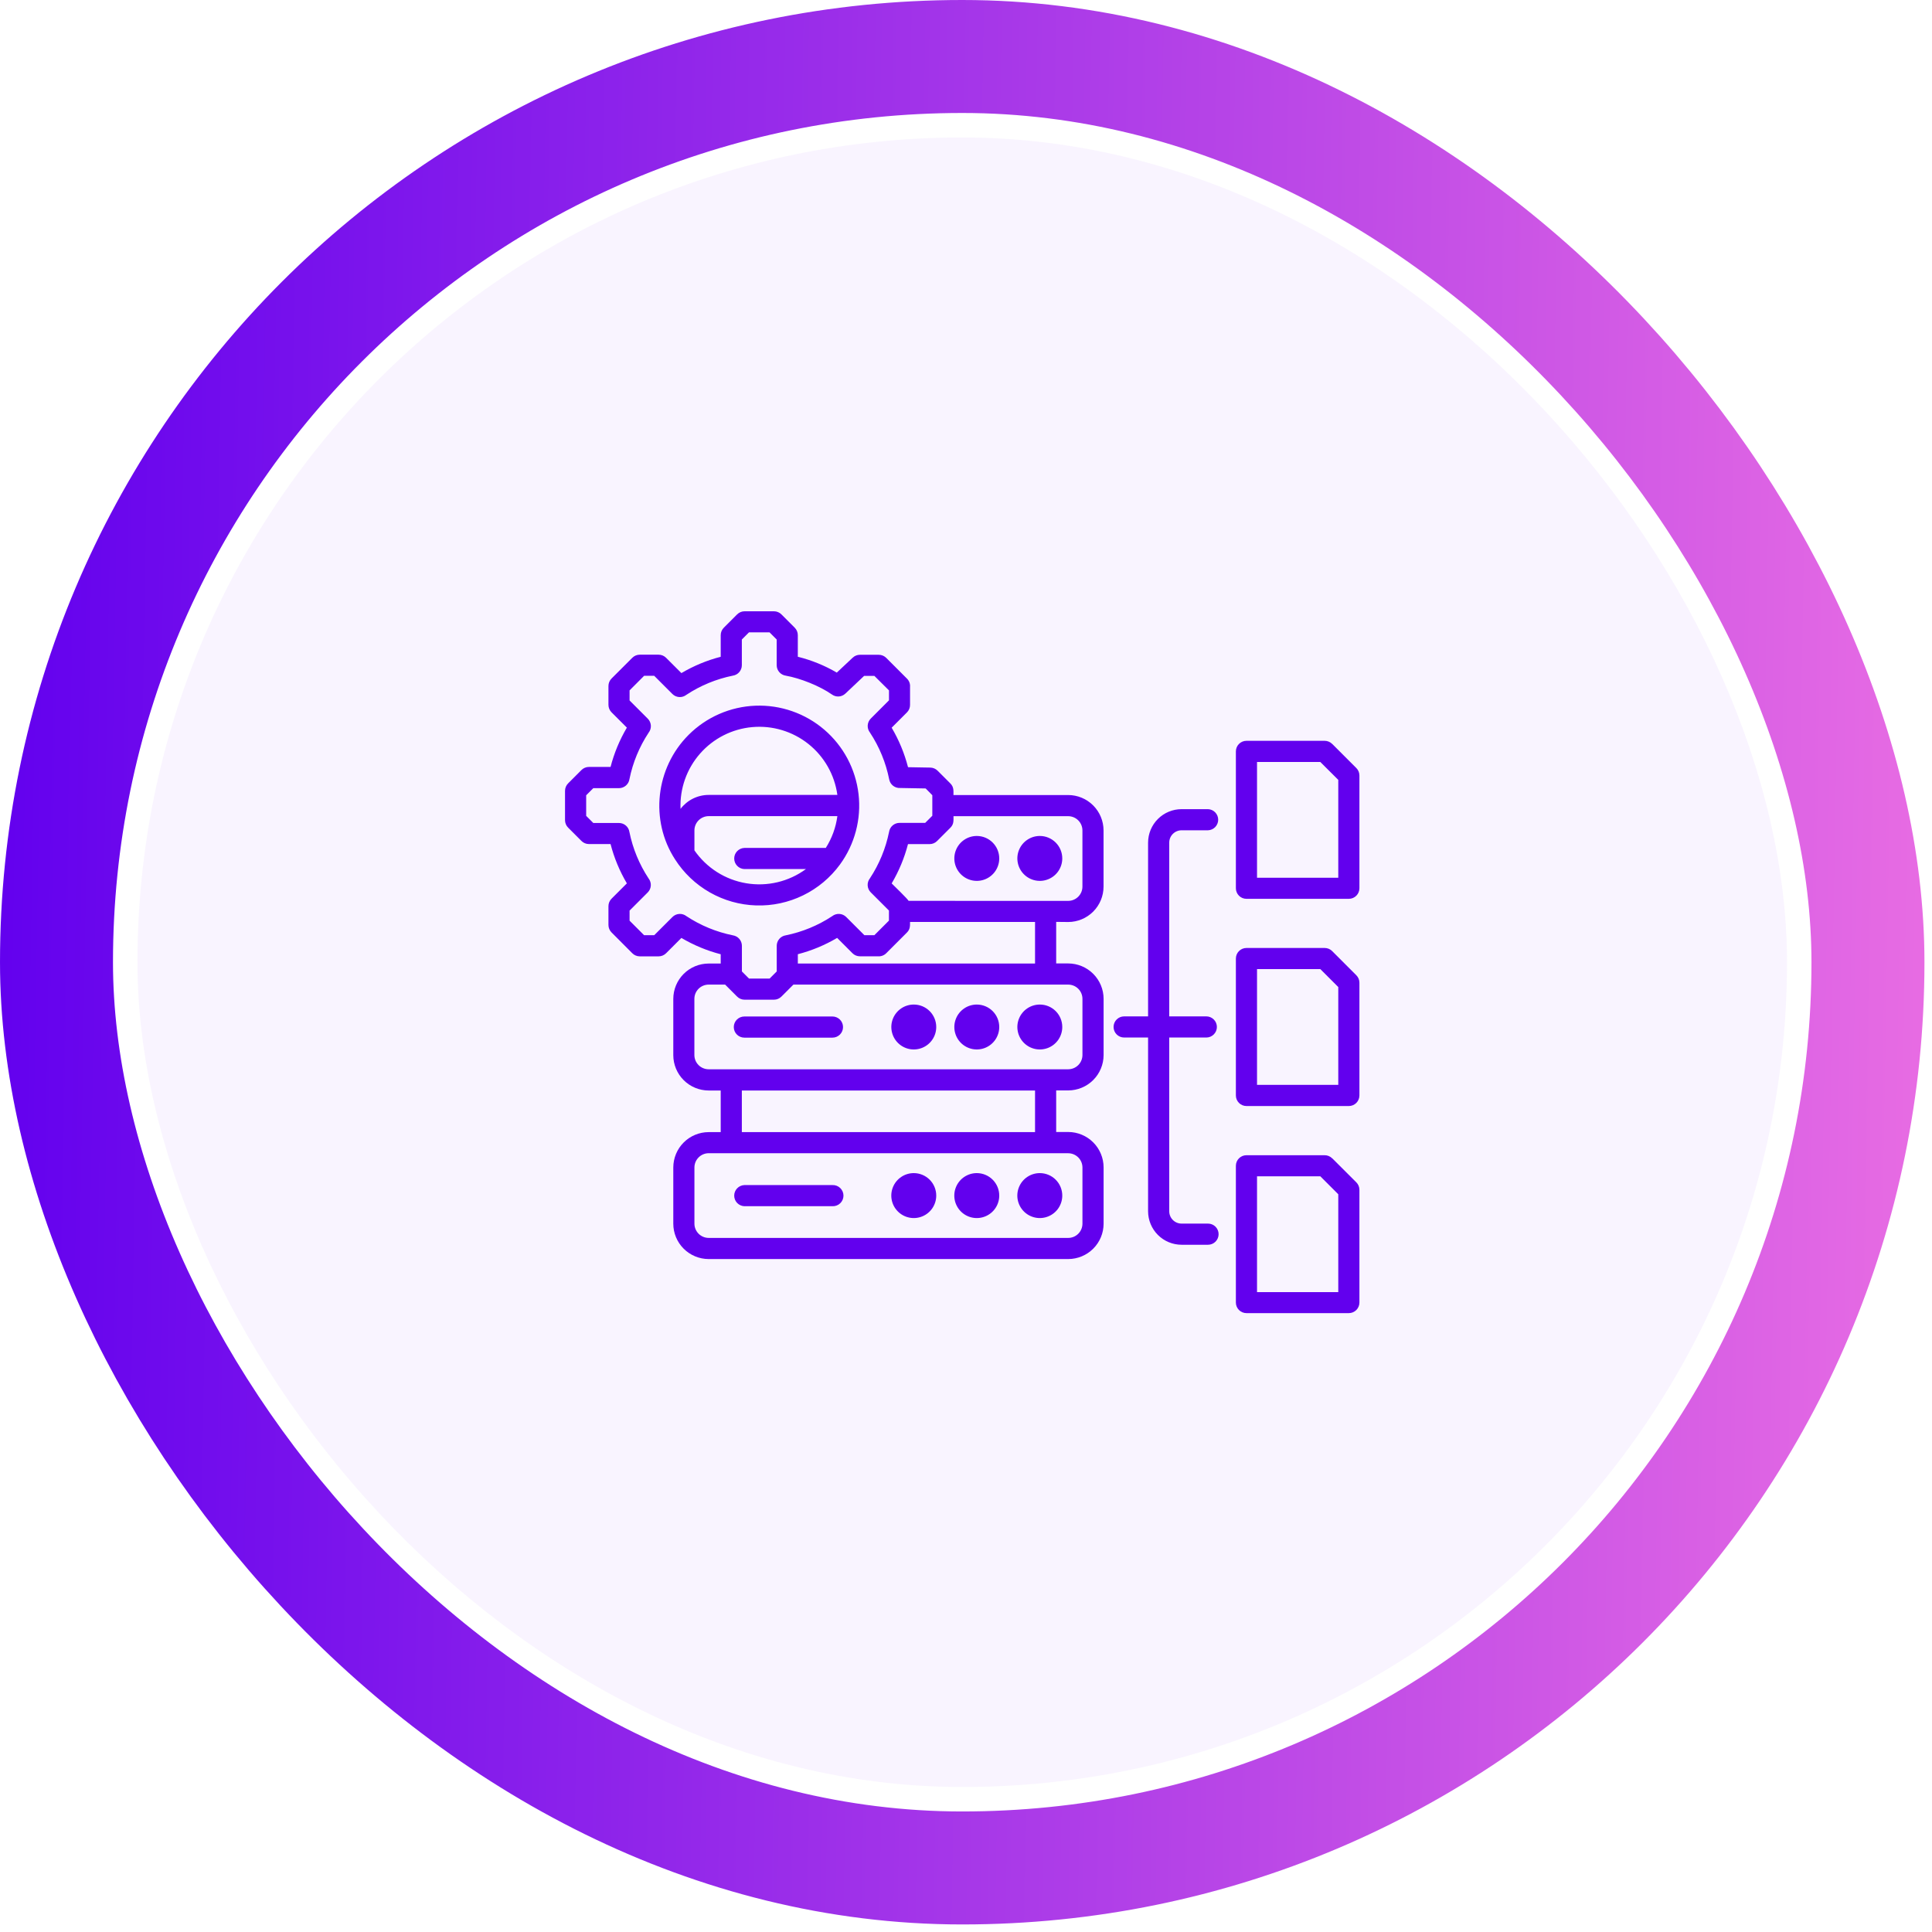
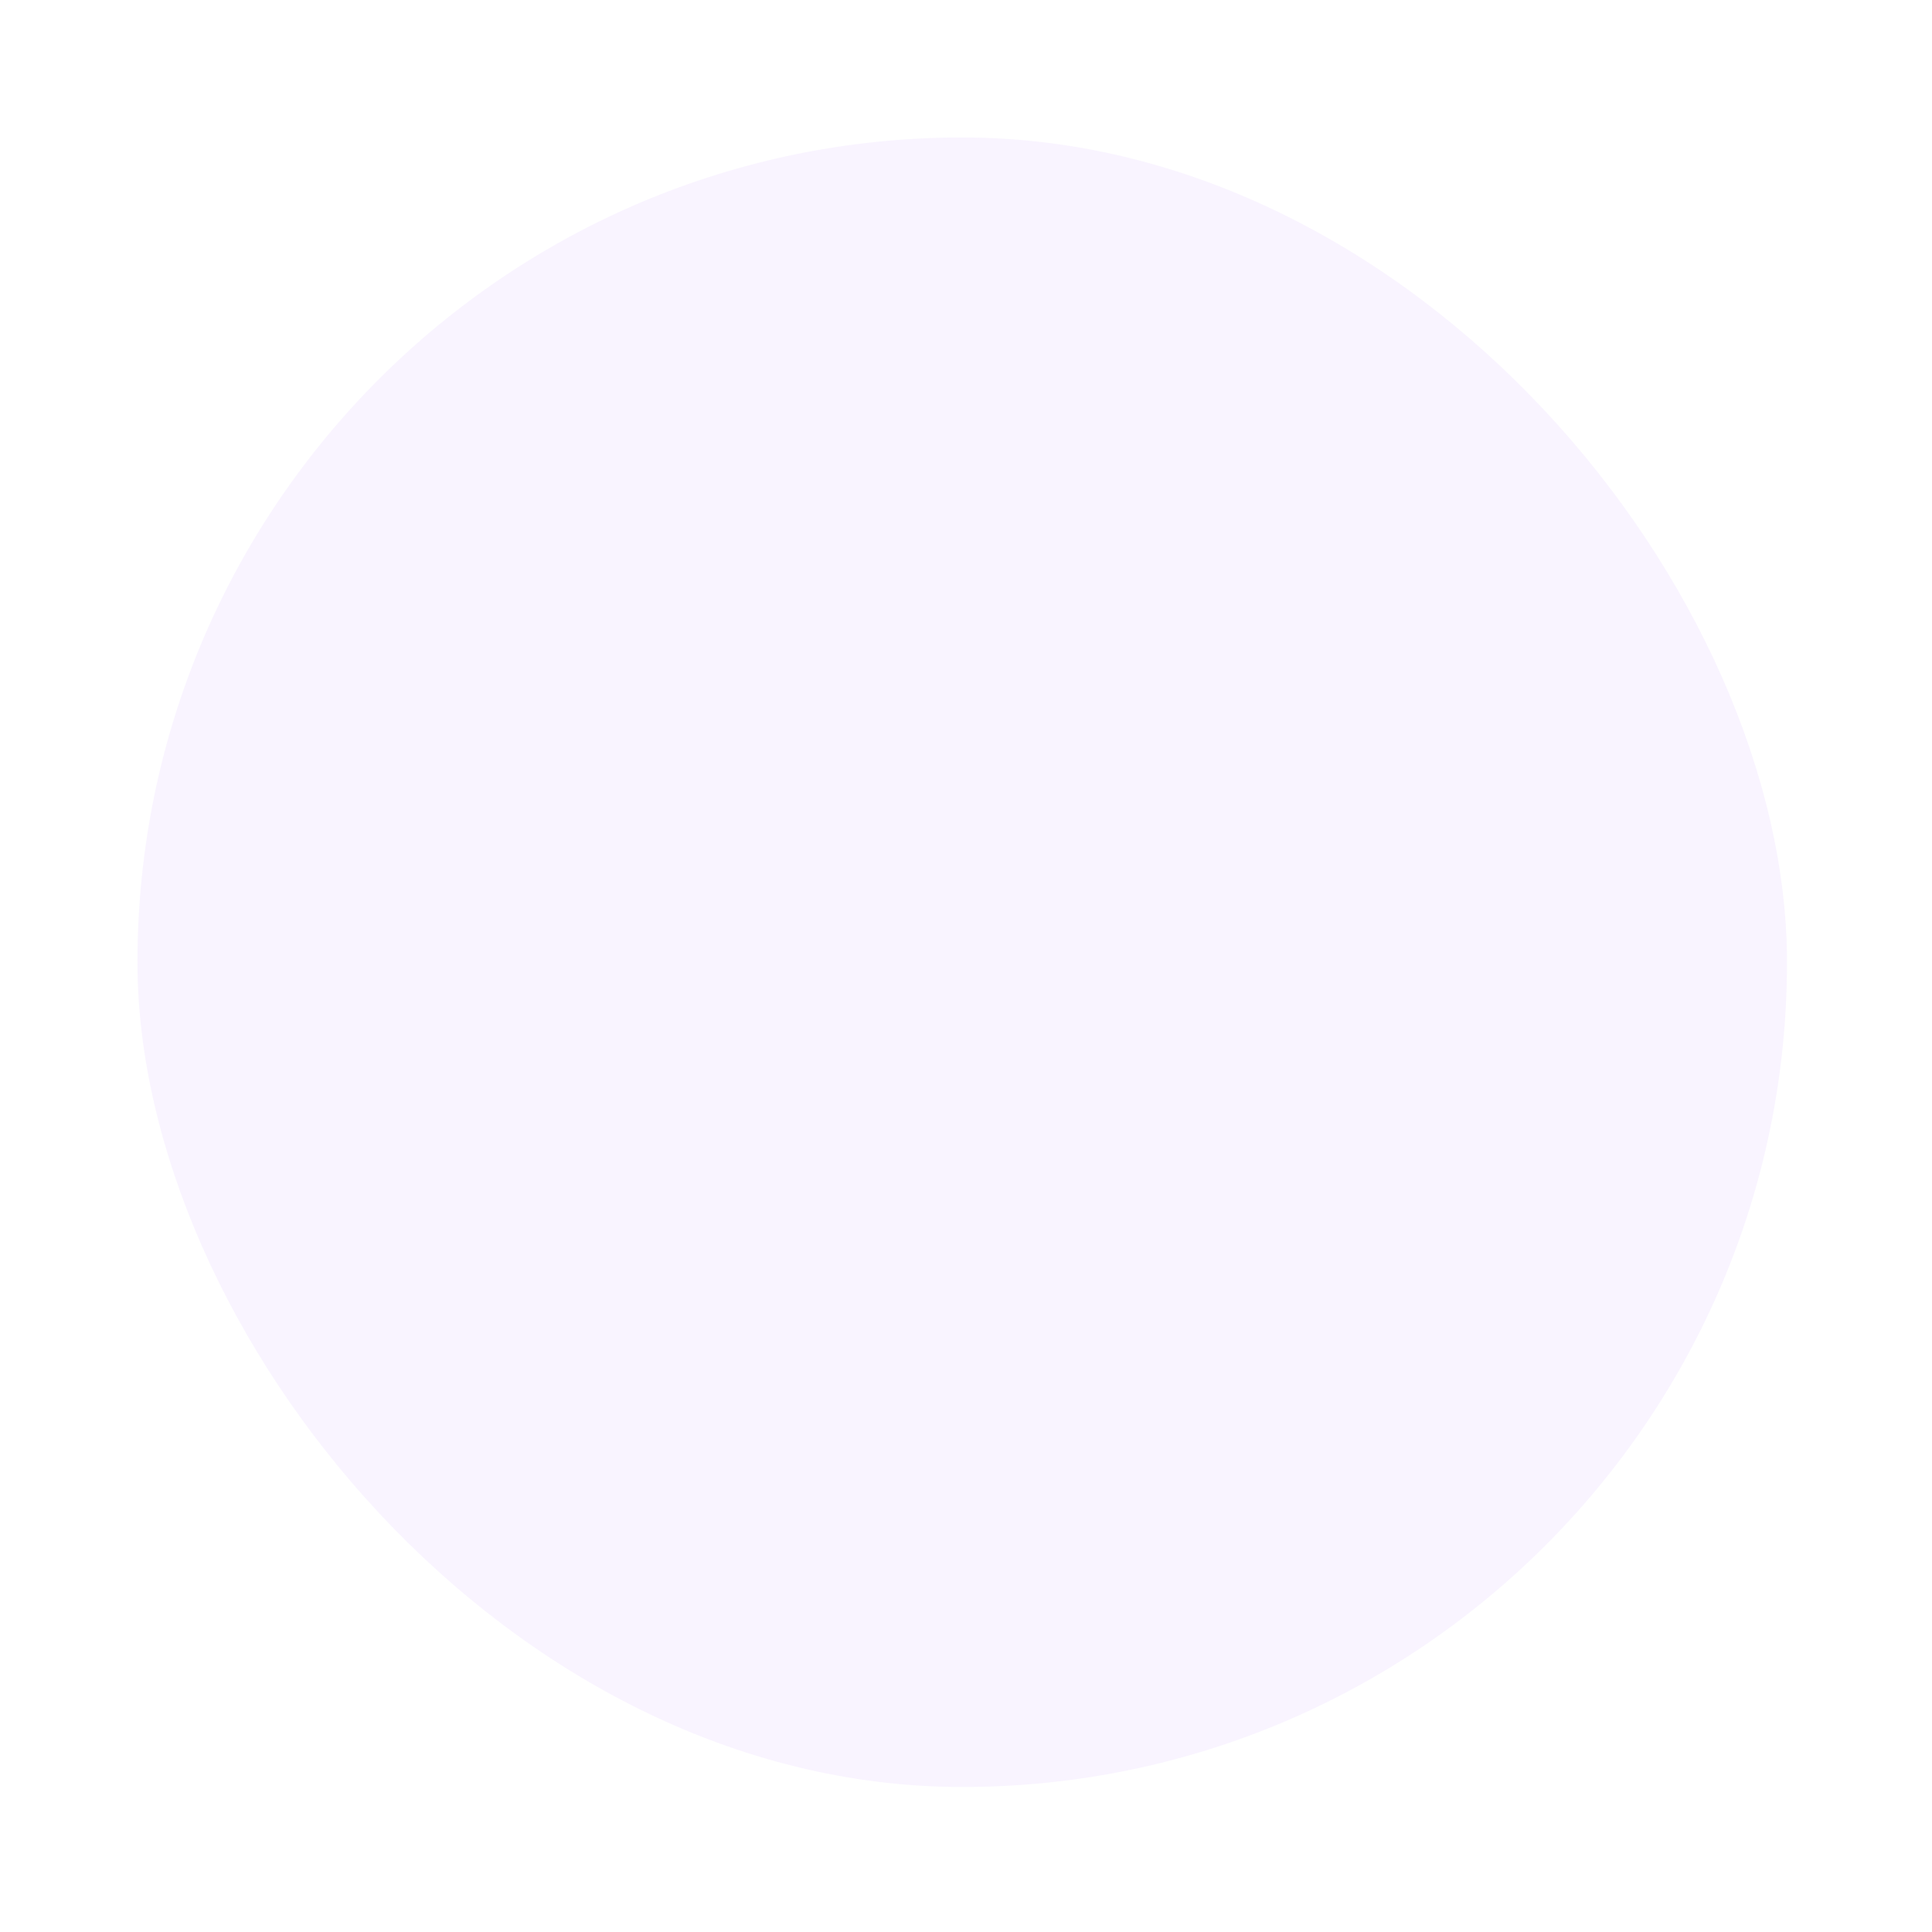
<svg xmlns="http://www.w3.org/2000/svg" width="171" height="171" viewBox="0 0 171 171" fill="none">
-   <rect x="5" y="5" width="160.332" height="160.332" rx="80.166" stroke="url(#paint0_linear_2400_11431)" stroke-width="10" />
  <rect x="12.167" y="12.166" width="145.999" height="145.999" rx="72.999" fill="#C195FF" fill-opacity="0.1" />
-   <path fill-rule="evenodd" clip-rule="evenodd" d="M65.66 58.877C65.66 59.1 65.579 59.316 65.434 59.486C65.288 59.656 65.086 59.767 64.865 59.801C63.398 60.097 62.001 60.673 60.752 61.497C60.572 61.639 60.346 61.709 60.118 61.696C59.889 61.682 59.674 61.586 59.512 61.424L57.901 59.812H57.013L55.723 61.105V61.998L57.334 63.609C57.496 63.771 57.594 63.987 57.608 64.216C57.621 64.444 57.55 64.67 57.409 64.85C56.585 66.099 56.009 67.495 55.712 68.962C55.679 69.184 55.567 69.386 55.397 69.532C55.227 69.678 55.011 69.759 54.787 69.759H52.513L51.882 70.39V72.211L52.513 72.842H54.784C55.008 72.842 55.224 72.922 55.394 73.068C55.564 73.214 55.676 73.416 55.709 73.638C56.006 75.105 56.582 76.501 57.406 77.751C57.546 77.93 57.617 78.154 57.603 78.381C57.59 78.608 57.494 78.823 57.334 78.984L55.723 80.596V81.488L57.01 82.775H57.905L59.517 81.164C59.678 81.002 59.894 80.905 60.122 80.891C60.35 80.877 60.576 80.948 60.756 81.089C62.005 81.913 63.402 82.489 64.869 82.786C65.09 82.82 65.292 82.932 65.438 83.101C65.584 83.271 65.664 83.488 65.665 83.711V85.982L66.296 86.613H68.117L68.748 85.982V83.711C68.748 83.487 68.829 83.271 68.975 83.101C69.121 82.931 69.323 82.819 69.545 82.786C71.011 82.489 72.407 81.913 73.657 81.089C73.837 80.948 74.063 80.877 74.291 80.891C74.52 80.905 74.736 81.002 74.897 81.164L76.509 82.775H77.388L78.68 81.483V80.591L77.068 78.98C76.907 78.818 76.81 78.603 76.796 78.374C76.783 78.146 76.853 77.92 76.995 77.741C77.819 76.491 78.395 75.095 78.691 73.627C78.725 73.406 78.837 73.204 79.007 73.058C79.177 72.912 79.393 72.832 79.617 72.832H81.888L82.519 72.201V70.384L81.93 69.785L79.674 69.744C79.449 69.757 79.226 69.688 79.047 69.549C78.869 69.41 78.747 69.212 78.703 68.99C78.409 67.509 77.831 66.099 76.999 64.838C76.858 64.658 76.787 64.433 76.8 64.204C76.814 63.975 76.911 63.76 77.073 63.598L78.684 61.986V61.107L77.392 59.824H76.481L74.824 61.389C74.666 61.539 74.46 61.63 74.242 61.645C74.024 61.659 73.808 61.596 73.632 61.468C72.555 60.718 70.849 60.031 69.54 59.801C69.319 59.767 69.117 59.656 68.971 59.486C68.825 59.317 68.744 59.1 68.744 58.877V56.602L68.112 55.97H66.291L65.66 56.602V58.877ZM117.914 102.52L120.047 104.648C120.134 104.735 120.203 104.838 120.25 104.952C120.297 105.066 120.321 105.188 120.321 105.311V115.288C120.321 115.536 120.222 115.774 120.047 115.949C119.871 116.125 119.633 116.224 119.385 116.224H110.323C110.075 116.224 109.837 116.125 109.661 115.949C109.486 115.774 109.387 115.536 109.387 115.288V103.184C109.387 102.935 109.486 102.697 109.661 102.522C109.837 102.346 110.075 102.248 110.323 102.248H117.246C117.37 102.247 117.494 102.272 117.608 102.32C117.723 102.368 117.827 102.439 117.914 102.527V102.52ZM118.45 105.703L116.859 104.112H111.258V114.366H118.45V105.703ZM117.914 84.185L120.047 86.319C120.134 86.405 120.203 86.508 120.25 86.622C120.297 86.735 120.321 86.857 120.321 86.98V96.958C120.321 97.206 120.222 97.444 120.047 97.62C119.871 97.795 119.633 97.894 119.385 97.894H110.323C110.075 97.894 109.837 97.795 109.661 97.62C109.486 97.444 109.387 97.206 109.387 96.958V84.841C109.387 84.593 109.486 84.355 109.661 84.179C109.837 84.003 110.075 83.905 110.323 83.905H117.246C117.37 83.905 117.494 83.929 117.608 83.977C117.723 84.025 117.827 84.096 117.914 84.185ZM118.45 87.363L116.859 85.772H111.258V96.018H118.45V87.363ZM117.914 65.845L120.047 67.978C120.134 68.064 120.203 68.168 120.25 68.281C120.297 68.395 120.321 68.517 120.321 68.64V78.618C120.321 78.866 120.222 79.105 120.047 79.28C119.871 79.456 119.633 79.554 119.385 79.554H110.323C110.075 79.554 109.837 79.456 109.661 79.28C109.486 79.105 109.387 78.866 109.387 78.618V66.504C109.388 66.256 109.486 66.018 109.662 65.843C109.837 65.668 110.075 65.569 110.323 65.569H117.246C117.37 65.569 117.494 65.594 117.608 65.642C117.723 65.69 117.827 65.76 117.914 65.849V65.845ZM118.45 69.026L116.859 67.441H111.258V77.688H118.45V69.031V69.026ZM106.77 89.959C107.018 89.959 107.256 90.058 107.431 90.233C107.607 90.409 107.706 90.647 107.706 90.895C107.706 91.143 107.607 91.381 107.431 91.557C107.256 91.732 107.018 91.831 106.77 91.831H103.488V107.212C103.489 107.5 103.605 107.777 103.809 107.981C104.013 108.185 104.29 108.3 104.578 108.3H106.922C107.17 108.3 107.408 108.399 107.584 108.574C107.759 108.75 107.858 108.988 107.858 109.236C107.858 109.485 107.759 109.723 107.584 109.898C107.408 110.074 107.17 110.172 106.922 110.172H104.578C103.793 110.171 103.041 109.859 102.486 109.304C101.93 108.749 101.618 107.997 101.616 107.212V91.831H99.497C99.248 91.831 99.01 91.732 98.835 91.557C98.659 91.381 98.561 91.143 98.561 90.895C98.561 90.647 98.659 90.409 98.835 90.233C99.01 90.058 99.248 89.959 99.497 89.959H101.616V74.578C101.618 73.793 101.93 73.041 102.486 72.486C103.041 71.931 103.793 71.619 104.578 71.618H106.922C107.164 71.627 107.392 71.73 107.56 71.904C107.727 72.079 107.821 72.311 107.821 72.553C107.821 72.795 107.727 73.027 107.56 73.202C107.392 73.376 107.164 73.479 106.922 73.488H104.578C104.289 73.489 104.013 73.604 103.808 73.808C103.604 74.013 103.489 74.289 103.488 74.578V89.959H106.77ZM93.482 81.595V85.274H94.55C95.379 85.276 96.174 85.607 96.76 86.193C97.347 86.779 97.677 87.574 97.679 88.403V93.384C97.677 94.213 97.347 95.008 96.76 95.594C96.174 96.18 95.379 96.511 94.55 96.513H93.482V100.192H94.55C95.381 100.194 96.177 100.526 96.763 101.114C97.35 101.702 97.679 102.499 97.679 103.33V108.311C97.677 109.14 97.347 109.934 96.76 110.52C96.174 111.106 95.379 111.436 94.55 111.438H62.72C61.891 111.436 61.097 111.106 60.511 110.52C59.924 109.934 59.594 109.14 59.593 108.311V103.33C59.595 102.501 59.925 101.707 60.511 101.121C61.097 100.535 61.891 100.205 62.72 100.203H63.79V96.52H62.72C61.891 96.518 61.096 96.188 60.51 95.601C59.924 95.015 59.594 94.22 59.593 93.391V88.411C59.594 87.582 59.924 86.787 60.51 86.2C61.096 85.614 61.891 85.284 62.72 85.282H63.79V84.46C62.568 84.144 61.397 83.657 60.31 83.016L58.954 84.372C58.779 84.547 58.541 84.646 58.294 84.646H56.625C56.501 84.646 56.378 84.621 56.264 84.573C56.149 84.525 56.045 84.455 55.959 84.366L54.127 82.529C53.952 82.354 53.854 82.117 53.853 81.869V80.203C53.853 80.079 53.878 79.956 53.926 79.842C53.974 79.727 54.045 79.624 54.133 79.537L55.484 78.186C54.842 77.1 54.356 75.929 54.04 74.707H52.125C52.001 74.707 51.878 74.683 51.764 74.634C51.649 74.586 51.545 74.516 51.459 74.427L50.287 73.255C50.199 73.169 50.129 73.065 50.082 72.951C50.034 72.838 50.01 72.715 50.01 72.592V69.996C50.01 69.872 50.035 69.749 50.083 69.635C50.131 69.52 50.201 69.417 50.29 69.33L51.461 68.158C51.548 68.07 51.652 68 51.766 67.953C51.879 67.905 52.002 67.881 52.125 67.881H54.04C54.356 66.659 54.842 65.488 55.484 64.402L54.127 63.047C53.952 62.871 53.854 62.633 53.853 62.385V60.718C53.853 60.593 53.878 60.47 53.926 60.355C53.974 60.241 54.044 60.137 54.133 60.05L55.964 58.22C56.051 58.133 56.154 58.064 56.267 58.017C56.381 57.97 56.502 57.946 56.625 57.946H58.294C58.418 57.946 58.541 57.971 58.655 58.019C58.769 58.067 58.873 58.137 58.96 58.226L60.31 59.575C61.397 58.933 62.568 58.447 63.79 58.131V56.218C63.79 56.093 63.815 55.97 63.863 55.855C63.912 55.74 63.983 55.637 64.072 55.55L65.244 54.378C65.331 54.291 65.434 54.222 65.548 54.175C65.661 54.128 65.783 54.104 65.906 54.104H68.502C68.626 54.104 68.749 54.129 68.863 54.177C68.978 54.225 69.082 54.295 69.168 54.384L70.34 55.556C70.516 55.731 70.614 55.969 70.614 56.218V58.129C71.825 58.429 72.987 58.901 74.064 59.531L75.469 58.213C75.642 58.047 75.872 57.954 76.112 57.955H77.779C77.903 57.955 78.026 57.98 78.141 58.028C78.256 58.076 78.36 58.146 78.447 58.235L80.276 60.065C80.373 60.161 80.448 60.277 80.495 60.406C80.541 60.534 80.559 60.671 80.547 60.807V62.394C80.548 62.516 80.524 62.637 80.477 62.75C80.43 62.864 80.362 62.966 80.275 63.053L78.92 64.408C79.565 65.499 80.052 66.677 80.369 67.904L82.342 67.939C82.584 67.944 82.815 68.042 82.986 68.213L84.116 69.343C84.431 69.658 84.39 69.98 84.39 70.368H94.545C95.375 70.37 96.169 70.7 96.756 71.287C97.342 71.873 97.672 72.668 97.674 73.497V78.478C97.672 79.307 97.342 80.102 96.756 80.688C96.169 81.274 95.375 81.605 94.545 81.606L93.482 81.595ZM92.549 87.147H70.225L69.164 88.207C69.077 88.294 68.974 88.363 68.86 88.411C68.747 88.458 68.625 88.482 68.502 88.482H65.905C65.78 88.483 65.657 88.458 65.543 88.41C65.428 88.362 65.324 88.291 65.237 88.203L64.181 87.147H62.716C62.383 87.148 62.064 87.281 61.829 87.516C61.593 87.752 61.461 88.07 61.459 88.403V93.384C61.461 93.717 61.593 94.035 61.829 94.271C62.064 94.506 62.383 94.639 62.716 94.641H94.55C94.883 94.639 95.201 94.506 95.437 94.271C95.672 94.035 95.805 93.717 95.807 93.384V88.403C95.805 88.07 95.672 87.752 95.437 87.516C95.201 87.281 94.883 87.148 94.55 87.147H92.549ZM91.611 85.279H70.616V84.457C71.837 84.141 73.008 83.655 74.095 83.013L75.45 84.369C75.536 84.456 75.639 84.524 75.752 84.571C75.865 84.618 75.987 84.642 76.109 84.642H77.695C77.831 84.654 77.968 84.636 78.097 84.589C78.225 84.543 78.341 84.469 78.438 84.372L80.268 82.541C80.561 82.248 80.547 81.965 80.547 81.602H91.611V85.282V85.279ZM92.549 102.07H62.72C62.387 102.072 62.068 102.206 61.833 102.442C61.597 102.678 61.465 102.997 61.463 103.33V108.311C61.465 108.643 61.598 108.962 61.834 109.197C62.069 109.432 62.388 109.565 62.72 109.567H94.55C94.883 109.566 95.201 109.433 95.437 109.198C95.672 108.962 95.805 108.643 95.807 108.311V103.33C95.805 102.997 95.672 102.678 95.437 102.443C95.201 102.208 94.883 102.075 94.55 102.073L92.549 102.07ZM91.611 100.2V96.52H65.66V100.2H91.611ZM92.035 103.831C91.641 103.83 91.256 103.947 90.929 104.165C90.601 104.383 90.346 104.694 90.195 105.057C90.044 105.42 90.004 105.821 90.08 106.207C90.157 106.593 90.346 106.947 90.624 107.226C90.902 107.504 91.257 107.694 91.643 107.771C92.028 107.848 92.429 107.809 92.792 107.658C93.156 107.508 93.467 107.253 93.686 106.926C93.904 106.599 94.021 106.214 94.021 105.82C94.021 105.559 93.97 105.301 93.87 105.059C93.77 104.818 93.624 104.599 93.439 104.414C93.255 104.229 93.035 104.082 92.794 103.983C92.553 103.883 92.294 103.831 92.033 103.831H92.035ZM86.457 103.831C86.063 103.83 85.678 103.947 85.351 104.165C85.023 104.383 84.768 104.694 84.617 105.057C84.466 105.42 84.426 105.821 84.502 106.207C84.579 106.593 84.768 106.947 85.046 107.226C85.324 107.504 85.678 107.694 86.064 107.771C86.45 107.848 86.85 107.809 87.214 107.658C87.578 107.508 87.889 107.253 88.107 106.926C88.326 106.599 88.443 106.214 88.443 105.82C88.443 105.293 88.234 104.787 87.861 104.414C87.488 104.041 86.982 103.831 86.455 103.831H86.457ZM80.878 103.831C80.485 103.831 80.1 103.947 79.773 104.166C79.445 104.384 79.19 104.695 79.04 105.058C78.889 105.422 78.849 105.822 78.926 106.208C79.002 106.593 79.192 106.948 79.47 107.226C79.748 107.505 80.102 107.694 80.488 107.771C80.874 107.848 81.274 107.809 81.638 107.658C82.001 107.508 82.312 107.253 82.531 106.926C82.749 106.598 82.866 106.214 82.866 105.82C82.866 105.293 82.657 104.787 82.284 104.414C81.91 104.041 81.404 103.831 80.877 103.831H80.878ZM65.884 106.761H73.682C73.808 106.766 73.933 106.745 74.051 106.7C74.169 106.656 74.276 106.588 74.367 106.5C74.458 106.413 74.531 106.308 74.58 106.192C74.629 106.076 74.655 105.951 74.655 105.825C74.655 105.699 74.629 105.575 74.58 105.459C74.531 105.343 74.458 105.238 74.367 105.151C74.276 105.063 74.169 104.995 74.051 104.95C73.933 104.906 73.808 104.885 73.682 104.89H65.883C65.641 104.9 65.413 105.002 65.245 105.177C65.077 105.351 64.984 105.584 64.984 105.825C64.984 106.067 65.077 106.3 65.245 106.474C65.413 106.648 65.641 106.751 65.883 106.761H65.884ZM92.033 88.912C91.64 88.912 91.256 89.028 90.929 89.247C90.602 89.465 90.347 89.775 90.197 90.139C90.046 90.502 90.007 90.902 90.084 91.287C90.16 91.673 90.35 92.027 90.628 92.305C90.906 92.583 91.26 92.772 91.645 92.849C92.031 92.926 92.431 92.886 92.794 92.736C93.157 92.585 93.468 92.331 93.686 92.004C93.904 91.677 94.021 91.293 94.021 90.899C94.021 90.638 93.97 90.38 93.87 90.138C93.77 89.897 93.624 89.678 93.439 89.493C93.255 89.309 93.035 89.162 92.794 89.062C92.553 88.963 92.294 88.911 92.033 88.912ZM86.455 88.912C86.062 88.912 85.678 89.028 85.351 89.247C85.024 89.465 84.769 89.775 84.619 90.139C84.468 90.502 84.429 90.902 84.505 91.287C84.582 91.673 84.772 92.027 85.049 92.305C85.328 92.583 85.682 92.772 86.067 92.849C86.453 92.926 86.853 92.886 87.216 92.736C87.579 92.585 87.889 92.331 88.108 92.004C88.326 91.677 88.443 91.293 88.443 90.899C88.443 90.372 88.233 89.867 87.861 89.494C87.488 89.121 86.982 88.912 86.455 88.912ZM80.877 88.912C80.484 88.912 80.1 89.029 79.773 89.247C79.446 89.466 79.192 89.776 79.041 90.14C78.891 90.503 78.852 90.903 78.929 91.288C79.006 91.674 79.195 92.028 79.473 92.305C79.751 92.583 80.106 92.772 80.491 92.849C80.877 92.926 81.276 92.886 81.639 92.736C82.003 92.585 82.313 92.331 82.531 92.004C82.75 91.677 82.866 91.293 82.866 90.899C82.866 90.638 82.815 90.38 82.715 90.138C82.615 89.897 82.468 89.678 82.284 89.493C82.099 89.309 81.879 89.162 81.638 89.062C81.397 88.963 81.138 88.911 80.877 88.912ZM65.883 91.841H73.68C73.803 91.841 73.925 91.817 74.038 91.77C74.152 91.723 74.255 91.654 74.342 91.567C74.429 91.48 74.498 91.377 74.545 91.263C74.592 91.15 74.616 91.028 74.616 90.905C74.616 90.782 74.592 90.661 74.545 90.547C74.498 90.433 74.429 90.33 74.342 90.243C74.255 90.156 74.152 90.088 74.038 90.04C73.925 89.993 73.803 89.969 73.68 89.969H65.883C65.635 89.969 65.397 90.068 65.221 90.243C65.045 90.419 64.947 90.657 64.947 90.905C64.947 91.153 65.045 91.392 65.221 91.567C65.397 91.743 65.635 91.841 65.883 91.841ZM92.033 73.991C91.64 73.991 91.256 74.107 90.929 74.326C90.602 74.544 90.347 74.855 90.197 75.218C90.046 75.581 90.007 75.981 90.084 76.366C90.16 76.752 90.35 77.106 90.628 77.384C90.906 77.662 91.26 77.851 91.645 77.928C92.031 78.005 92.431 77.966 92.794 77.815C93.157 77.665 93.468 77.41 93.686 77.083C93.904 76.756 94.021 76.372 94.021 75.978C94.021 75.451 93.812 74.946 93.439 74.573C93.066 74.2 92.56 73.991 92.033 73.991ZM86.455 73.991C86.062 73.991 85.678 74.107 85.351 74.326C85.024 74.544 84.769 74.855 84.619 75.218C84.468 75.581 84.429 75.981 84.505 76.366C84.582 76.752 84.772 77.106 85.049 77.384C85.328 77.662 85.682 77.851 86.067 77.928C86.453 78.005 86.853 77.966 87.216 77.815C87.579 77.665 87.889 77.41 88.108 77.083C88.326 76.756 88.443 76.372 88.443 75.978C88.442 75.451 88.233 74.946 87.86 74.573C87.487 74.201 86.982 73.991 86.455 73.991ZM65.883 76.92H71.334C70.581 77.472 69.726 77.868 68.819 78.084C67.911 78.3 66.969 78.332 66.049 78.177C65.129 78.023 64.249 77.686 63.461 77.186C62.674 76.685 61.994 76.032 61.463 75.265V73.493C61.465 73.16 61.598 72.841 61.834 72.606C62.069 72.371 62.388 72.238 62.72 72.236H74.115C73.982 73.237 73.632 74.197 73.09 75.05H65.883C65.641 75.059 65.413 75.162 65.245 75.337C65.077 75.511 64.984 75.743 64.984 75.985C64.984 76.227 65.077 76.459 65.245 76.634C65.413 76.808 65.641 76.911 65.883 76.92ZM74.341 76.523C73.491 77.684 72.371 78.619 71.078 79.249C69.785 79.879 68.358 80.185 66.921 80.139C65.483 80.093 64.078 79.698 62.828 78.987C61.578 78.276 60.52 77.271 59.745 76.059C57.504 72.601 58.02 67.97 60.948 65.043C62.524 63.468 64.636 62.546 66.863 62.461C69.09 62.376 71.266 63.134 72.958 64.584C74.65 66.034 75.732 68.07 75.988 70.283C76.245 72.496 75.656 74.725 74.341 76.523ZM80.421 79.733C80.3 79.528 79.169 78.438 78.921 78.19C79.563 77.104 80.049 75.933 80.366 74.711H82.279C82.402 74.712 82.524 74.688 82.637 74.641C82.751 74.594 82.854 74.525 82.941 74.438L84.113 73.266C84.432 72.949 84.393 72.637 84.393 72.24H94.548C94.881 72.242 95.2 72.375 95.435 72.61C95.671 72.845 95.804 73.164 95.805 73.497V78.478C95.804 78.811 95.671 79.129 95.436 79.365C95.2 79.601 94.881 79.734 94.548 79.736L80.421 79.733ZM60.234 71.593C60.16 69.801 60.778 68.05 61.961 66.702C63.143 65.354 64.8 64.513 66.586 64.355C68.372 64.196 70.151 64.731 71.553 65.849C72.955 66.966 73.872 68.581 74.115 70.358H62.72C62.239 70.359 61.764 70.471 61.333 70.685C60.902 70.899 60.526 71.21 60.234 71.593Z" fill="#6200EE" />
  <defs>
    <linearGradient id="paint0_linear_2400_11431" x1="4.27321e-08" y1="8.918" x2="173.835" y2="11.859" gradientUnits="userSpaceOnUse">
      <stop stop-color="#6200EE" />
      <stop offset="1" stop-color="#E96DE3" />
    </linearGradient>
  </defs>
</svg>